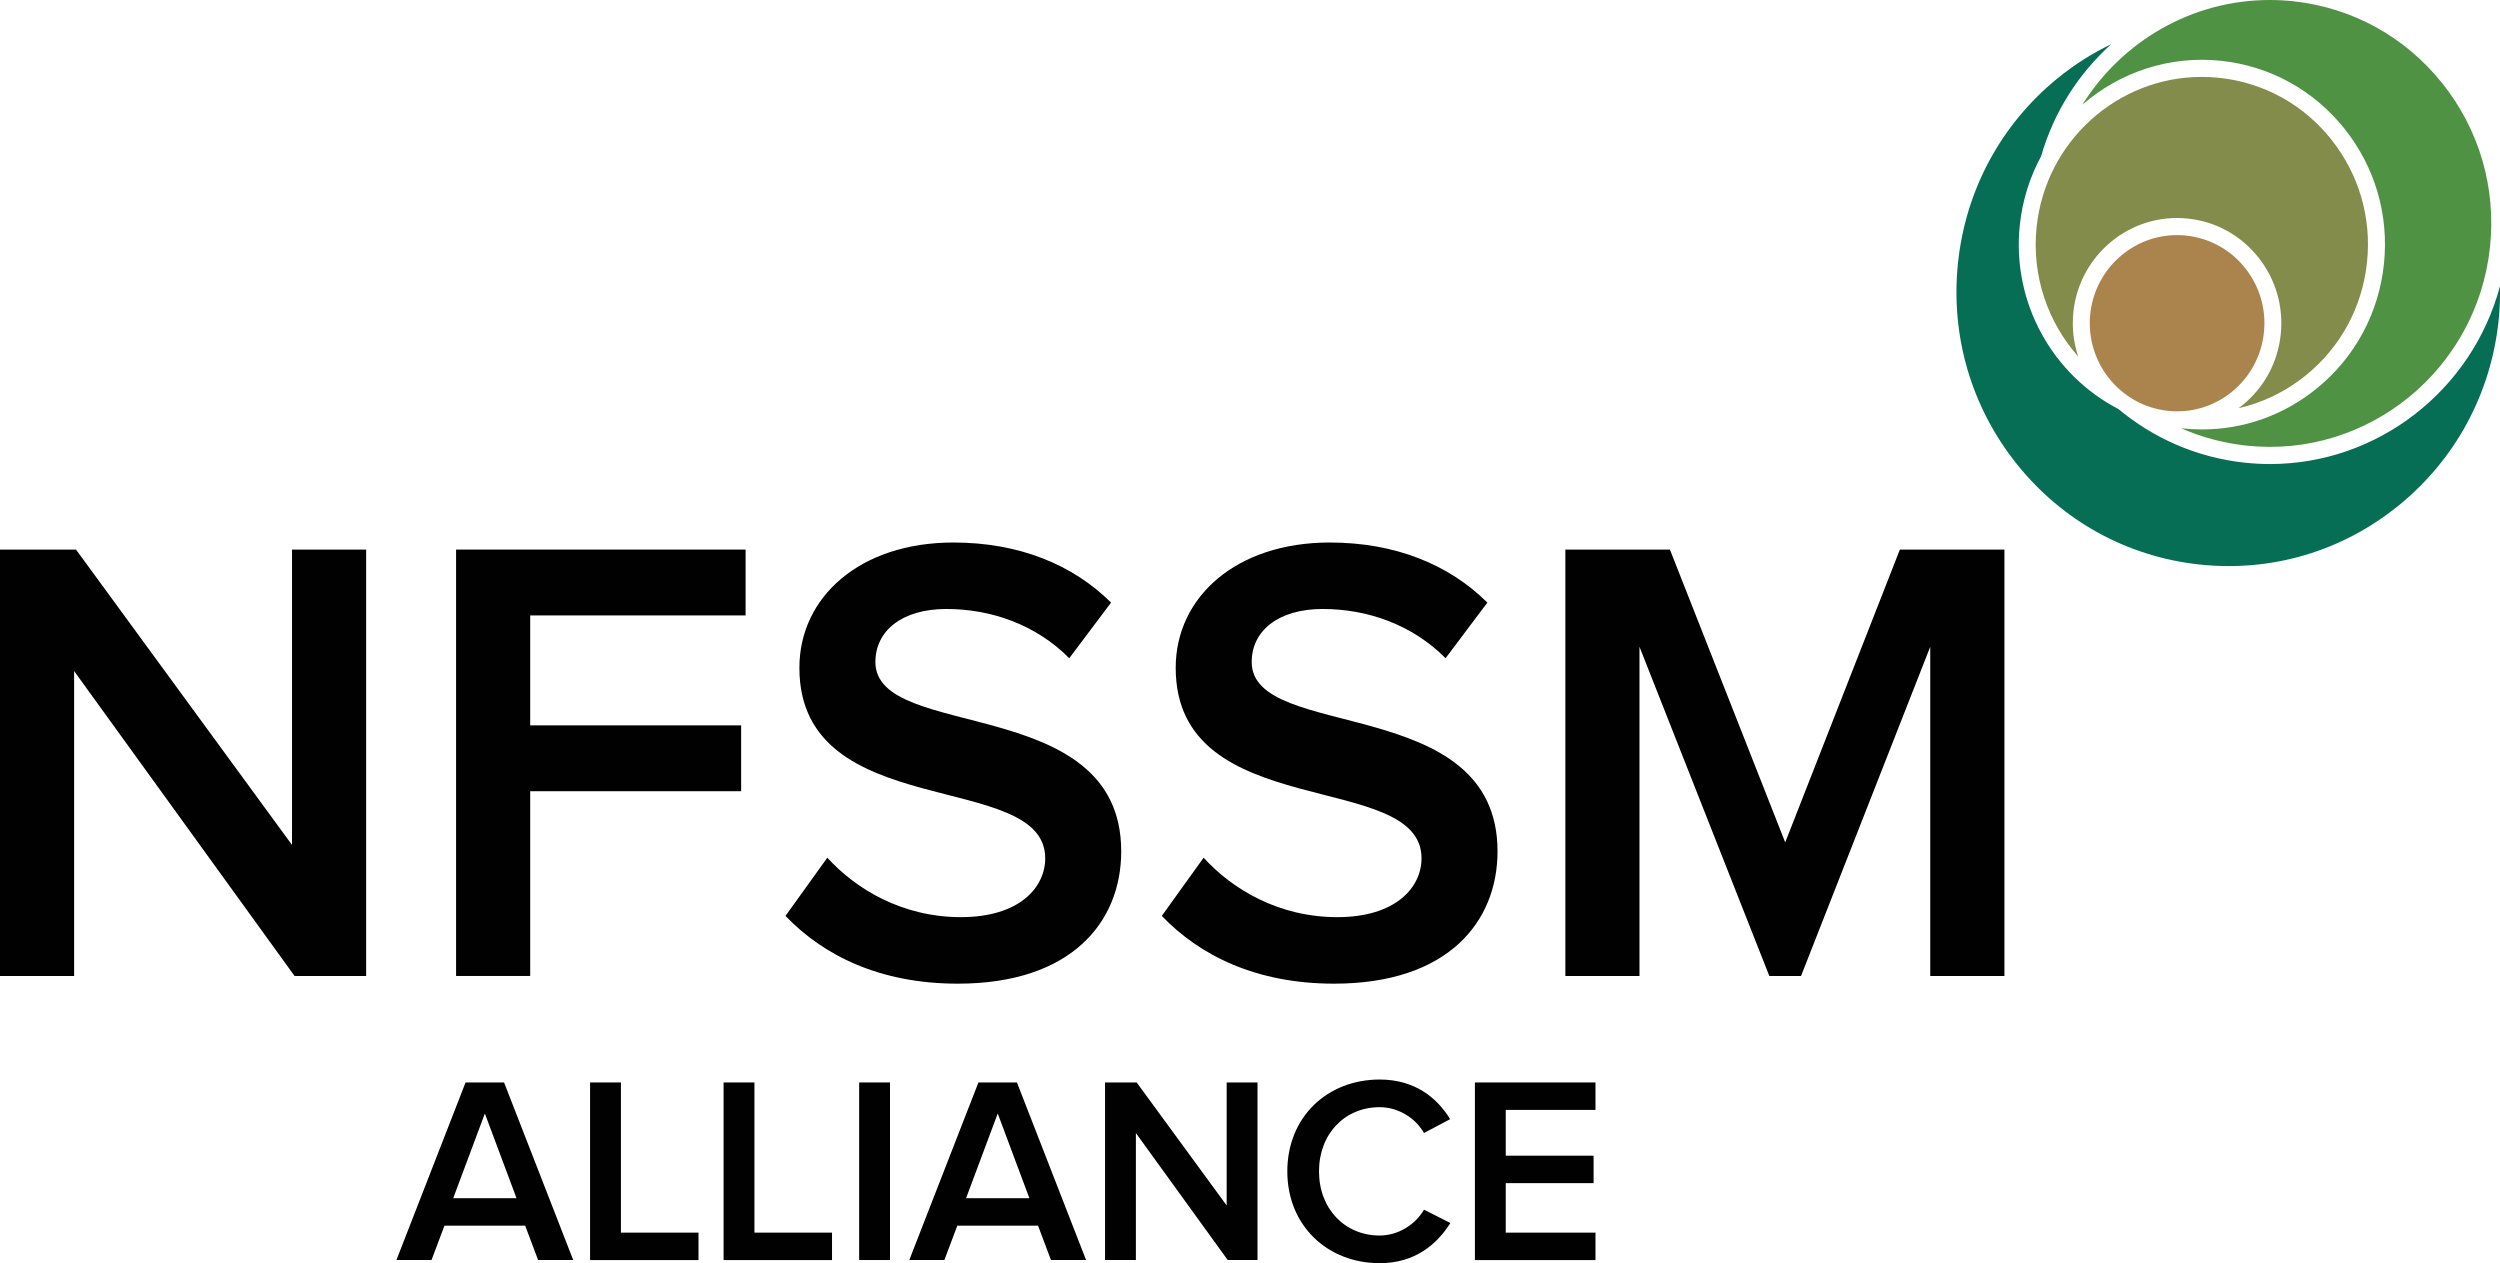
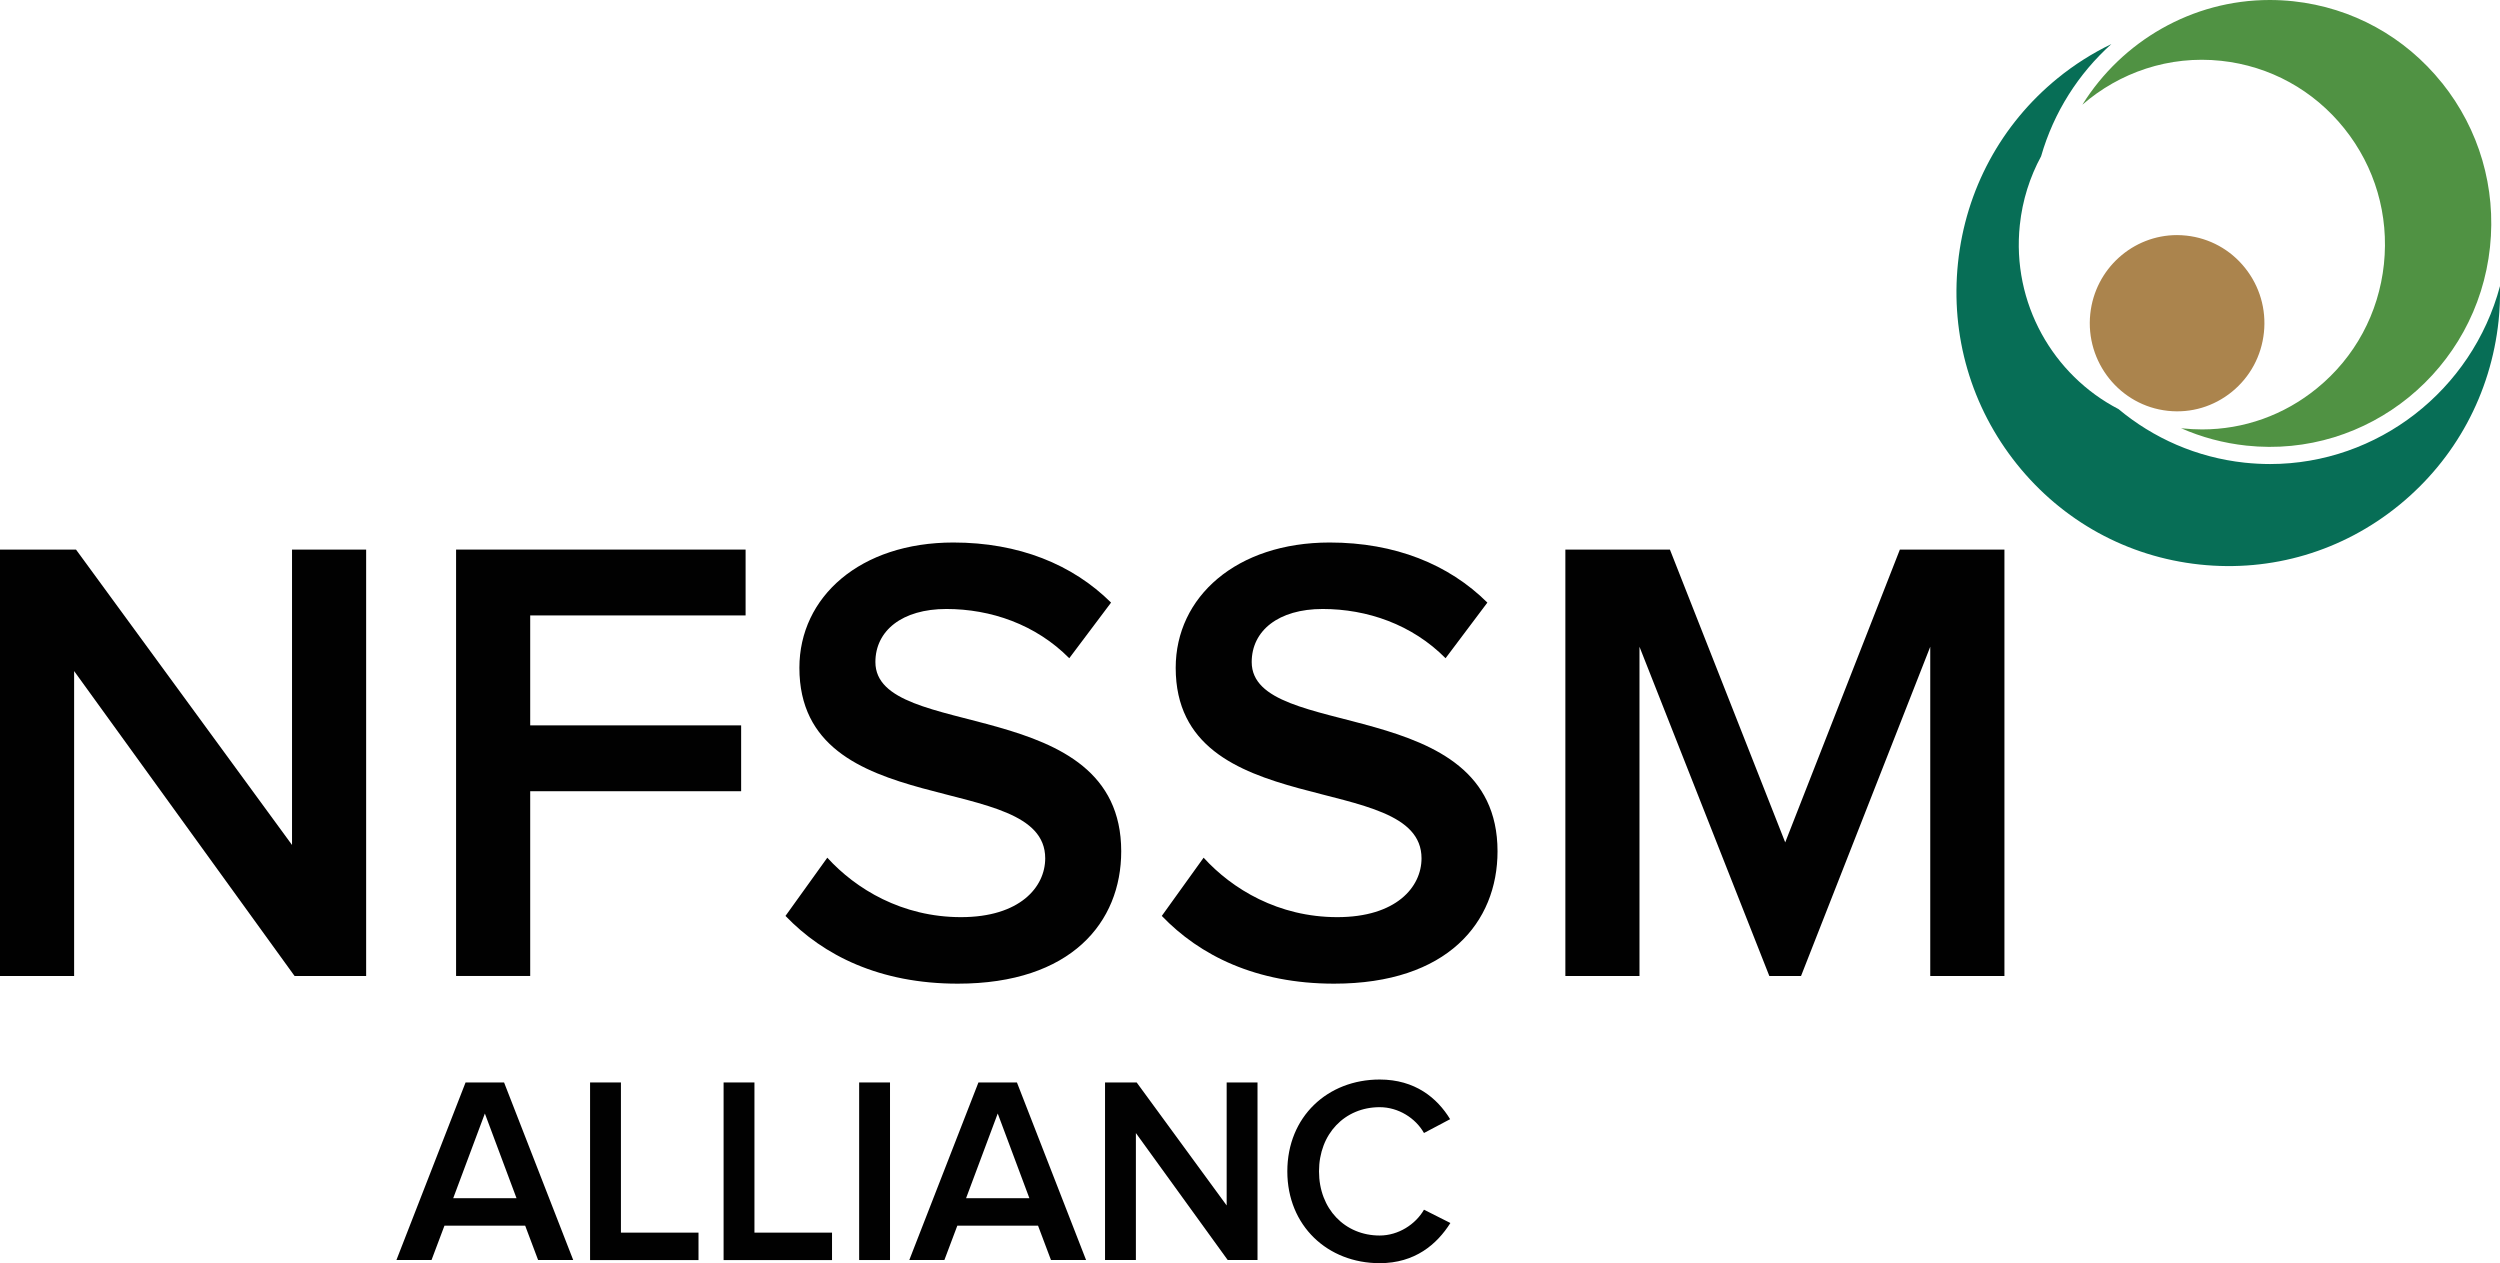
<svg xmlns="http://www.w3.org/2000/svg" id="Layer_1" data-name="Layer 1" viewBox="0 0 477.27 241.16">
  <defs>
    <style>
      .cls-1 {
        fill: #838c4a;
      }

      .cls-2 {
        fill: #ab844d;
      }

      .cls-3 {
        fill: #509243;
      }

      .cls-4 {
        fill: #076e56;
      }

      .cls-5 {
        fill: #010101;
      }
    </style>
  </defs>
  <g>
    <g>
      <path class="cls-5" d="m56.24,186.33l-42.09-58.22v58.22H0v-81.41h14.51l41.24,56.39v-56.39h14.15v81.41h-13.67Z" />
      <path class="cls-5" d="m87.07,186.33v-81.41h55.27v12.57h-41.12v20.99h40.27v12.57h-40.27v35.27h-14.15Z" />
      <path class="cls-5" d="m149.96,174.85l7.98-11.11c5.44,5.98,14.27,11.35,25.52,11.35s16.08-5.74,16.08-11.23c0-17.09-46.93-6.47-46.93-36.37,0-13.55,11.61-23.92,29.39-23.92,12.46,0,22.74,4.15,30.11,11.47l-7.98,10.62c-6.41-6.47-15-9.4-23.46-9.4s-13.55,4.15-13.55,10.13c0,15.26,46.93,5.86,46.93,36.13,0,13.55-9.55,25.27-31.2,25.27-14.88,0-25.64-5.37-32.9-12.94Z" />
      <path class="cls-5" d="m221.8,174.85l7.98-11.11c5.44,5.98,14.27,11.35,25.52,11.35s16.08-5.74,16.08-11.23c0-17.09-46.93-6.47-46.93-36.37,0-13.55,11.61-23.92,29.39-23.92,12.46,0,22.74,4.15,30.11,11.47l-7.98,10.62c-6.41-6.47-15-9.4-23.46-9.4s-13.55,4.15-13.55,10.13c0,15.26,46.93,5.86,46.93,36.13,0,13.55-9.55,25.27-31.2,25.27-14.88,0-25.64-5.37-32.9-12.94Z" />
      <path class="cls-5" d="m368.5,186.33v-62.86l-24.67,62.86h-6.05l-24.79-62.86v62.86h-14.15v-81.41h19.96l22.01,55.9,21.89-55.9h19.96v81.41h-14.15Z" />
    </g>
    <g>
      <path class="cls-5" d="m102.73,240.55l-2.47-6.56h-15.41l-2.47,6.56h-6.7l13.2-33.9h7.35l13.2,33.9h-6.7Zm-10.17-27.96l-6.04,16.16h12.09l-6.04-16.16Z" />
      <path class="cls-5" d="m112.65,240.55v-33.9h5.89v28.67h14.81v5.24h-20.7Z" />
      <path class="cls-5" d="m138.14,240.55v-33.9h5.89v28.67h14.81v5.24h-20.7Z" />
      <path class="cls-5" d="m164.02,240.55v-33.9h5.89v33.9h-5.89Z" />
      <path class="cls-5" d="m200.64,240.55l-2.47-6.56h-15.41l-2.47,6.56h-6.7l13.2-33.9h7.35l13.2,33.9h-6.7Zm-10.17-27.96l-6.04,16.16h12.09l-6.04-16.16Z" />
      <path class="cls-5" d="m234.38,240.55l-17.53-24.24v24.24h-5.89v-33.9h6.04l17.18,23.48v-23.48h5.89v33.9h-5.69Z" />
      <path class="cls-5" d="m245.76,223.63c0-10.47,7.71-17.54,17.63-17.54,6.75,0,10.98,3.51,13.45,7.57l-4.99,2.64c-1.61-2.85-4.89-4.93-8.46-4.93-6.65,0-11.58,5.08-11.58,12.25s4.94,12.25,11.58,12.25c3.58,0,6.85-2.13,8.46-4.93l5.04,2.54c-2.57,4.07-6.75,7.67-13.5,7.67-9.92,0-17.63-7.12-17.63-17.54Z" />
-       <path class="cls-5" d="m281.57,240.55v-33.9h23.02v5.24h-17.13v8.74h16.77v5.24h-16.77v9.45h17.13v5.24h-23.02Z" />
    </g>
  </g>
  <g>
    <path class="cls-4" d="m477.26,54.65c-5.31,19.86-23.32,33.93-43.88,33.94-1.6,0-3.22-.09-4.85-.26-9.19-.99-17.45-4.69-24.09-10.23-12.49-6.47-20.42-20.23-18.84-35.14.5-4.75,1.92-9.17,4.06-13.12,2.43-8.45,7.16-15.81,13.42-21.43-3.62,1.75-7.08,3.93-10.28,6.54-10.78,8.79-17.53,21.29-19,35.2-1.47,13.91,2.52,27.56,11.23,38.45,8.71,10.88,21.09,17.69,34.88,19.17,13.78,1.48,27.31-2.54,38.09-11.33,10.78-8.79,17.53-21.29,19-35.2.23-2.2.31-4.4.27-6.58Z" />
    <path class="cls-3" d="m466.22,15.86c-7.09-8.86-17.18-14.41-28.41-15.62-1.51-.16-3.02-.24-4.51-.24-14.81,0-28.19,7.86-35.76,19.99,7.07-6.14,16.53-9.45,26.51-8.38,9.29,1,17.63,5.59,23.5,12.92,5.87,7.33,8.55,16.53,7.56,25.9-.99,9.37-5.53,17.79-12.8,23.71-6.28,5.12-13.94,7.84-21.9,7.84-1.25,0-2.51-.07-3.77-.2-.09-.01-.18-.03-.28-.04,3.92,1.73,8.12,2.86,12.49,3.33,23.18,2.5,44.04-14.51,46.51-37.9,1.2-11.33-2.05-22.45-9.14-31.32Z" />
    <path class="cls-2" d="m432.2,63.49c.47-4.47-.81-8.85-3.61-12.35-2.8-3.5-6.78-5.68-11.2-6.16-.6-.06-1.19-.1-1.78-.1-8.41,0-15.65,6.42-16.56,15.04-.97,9.22,5.67,17.53,14.81,18.51,4.43.48,8.77-.82,12.24-3.64,3.46-2.82,5.63-6.84,6.1-11.31Z" />
-     <path class="cls-1" d="m445.03,26.58c-5.32-6.65-12.9-10.82-21.32-11.72-1.14-.12-2.27-.18-3.38-.18-16,0-29.79,12.22-31.52,28.63-.99,9.37,2.15,18.24,7.94,24.76h0c-.11-.33-.21-.65-.3-.99,0-.01,0-.03-.01-.04-.09-.32-.17-.63-.24-.96,0-.03-.01-.06-.02-.09-.07-.3-.12-.61-.18-.91,0-.05-.02-.1-.03-.15-.05-.29-.09-.57-.12-.86,0-.07-.02-.13-.02-.2-.03-.27-.05-.54-.07-.82,0-.08-.01-.17-.02-.25-.01-.26-.02-.52-.02-.78,0-.1,0-.19,0-.29,0-.26,0-.52.02-.79,0-.1,0-.19,0-.29.02-.36.05-.71.08-1.07,1.16-11.02,10.99-19.02,21.9-17.85,5.29.57,10.04,3.18,13.38,7.36,3.34,4.17,4.87,9.41,4.31,14.75-.56,5.34-3.15,10.13-7.29,13.5-.26.21-.53.4-.79.59,4.68-1.06,9.1-3.2,12.94-6.33,6.59-5.37,10.72-13.01,11.61-21.52.9-8.5-1.54-16.85-6.86-23.5Z" />
  </g>
</svg>